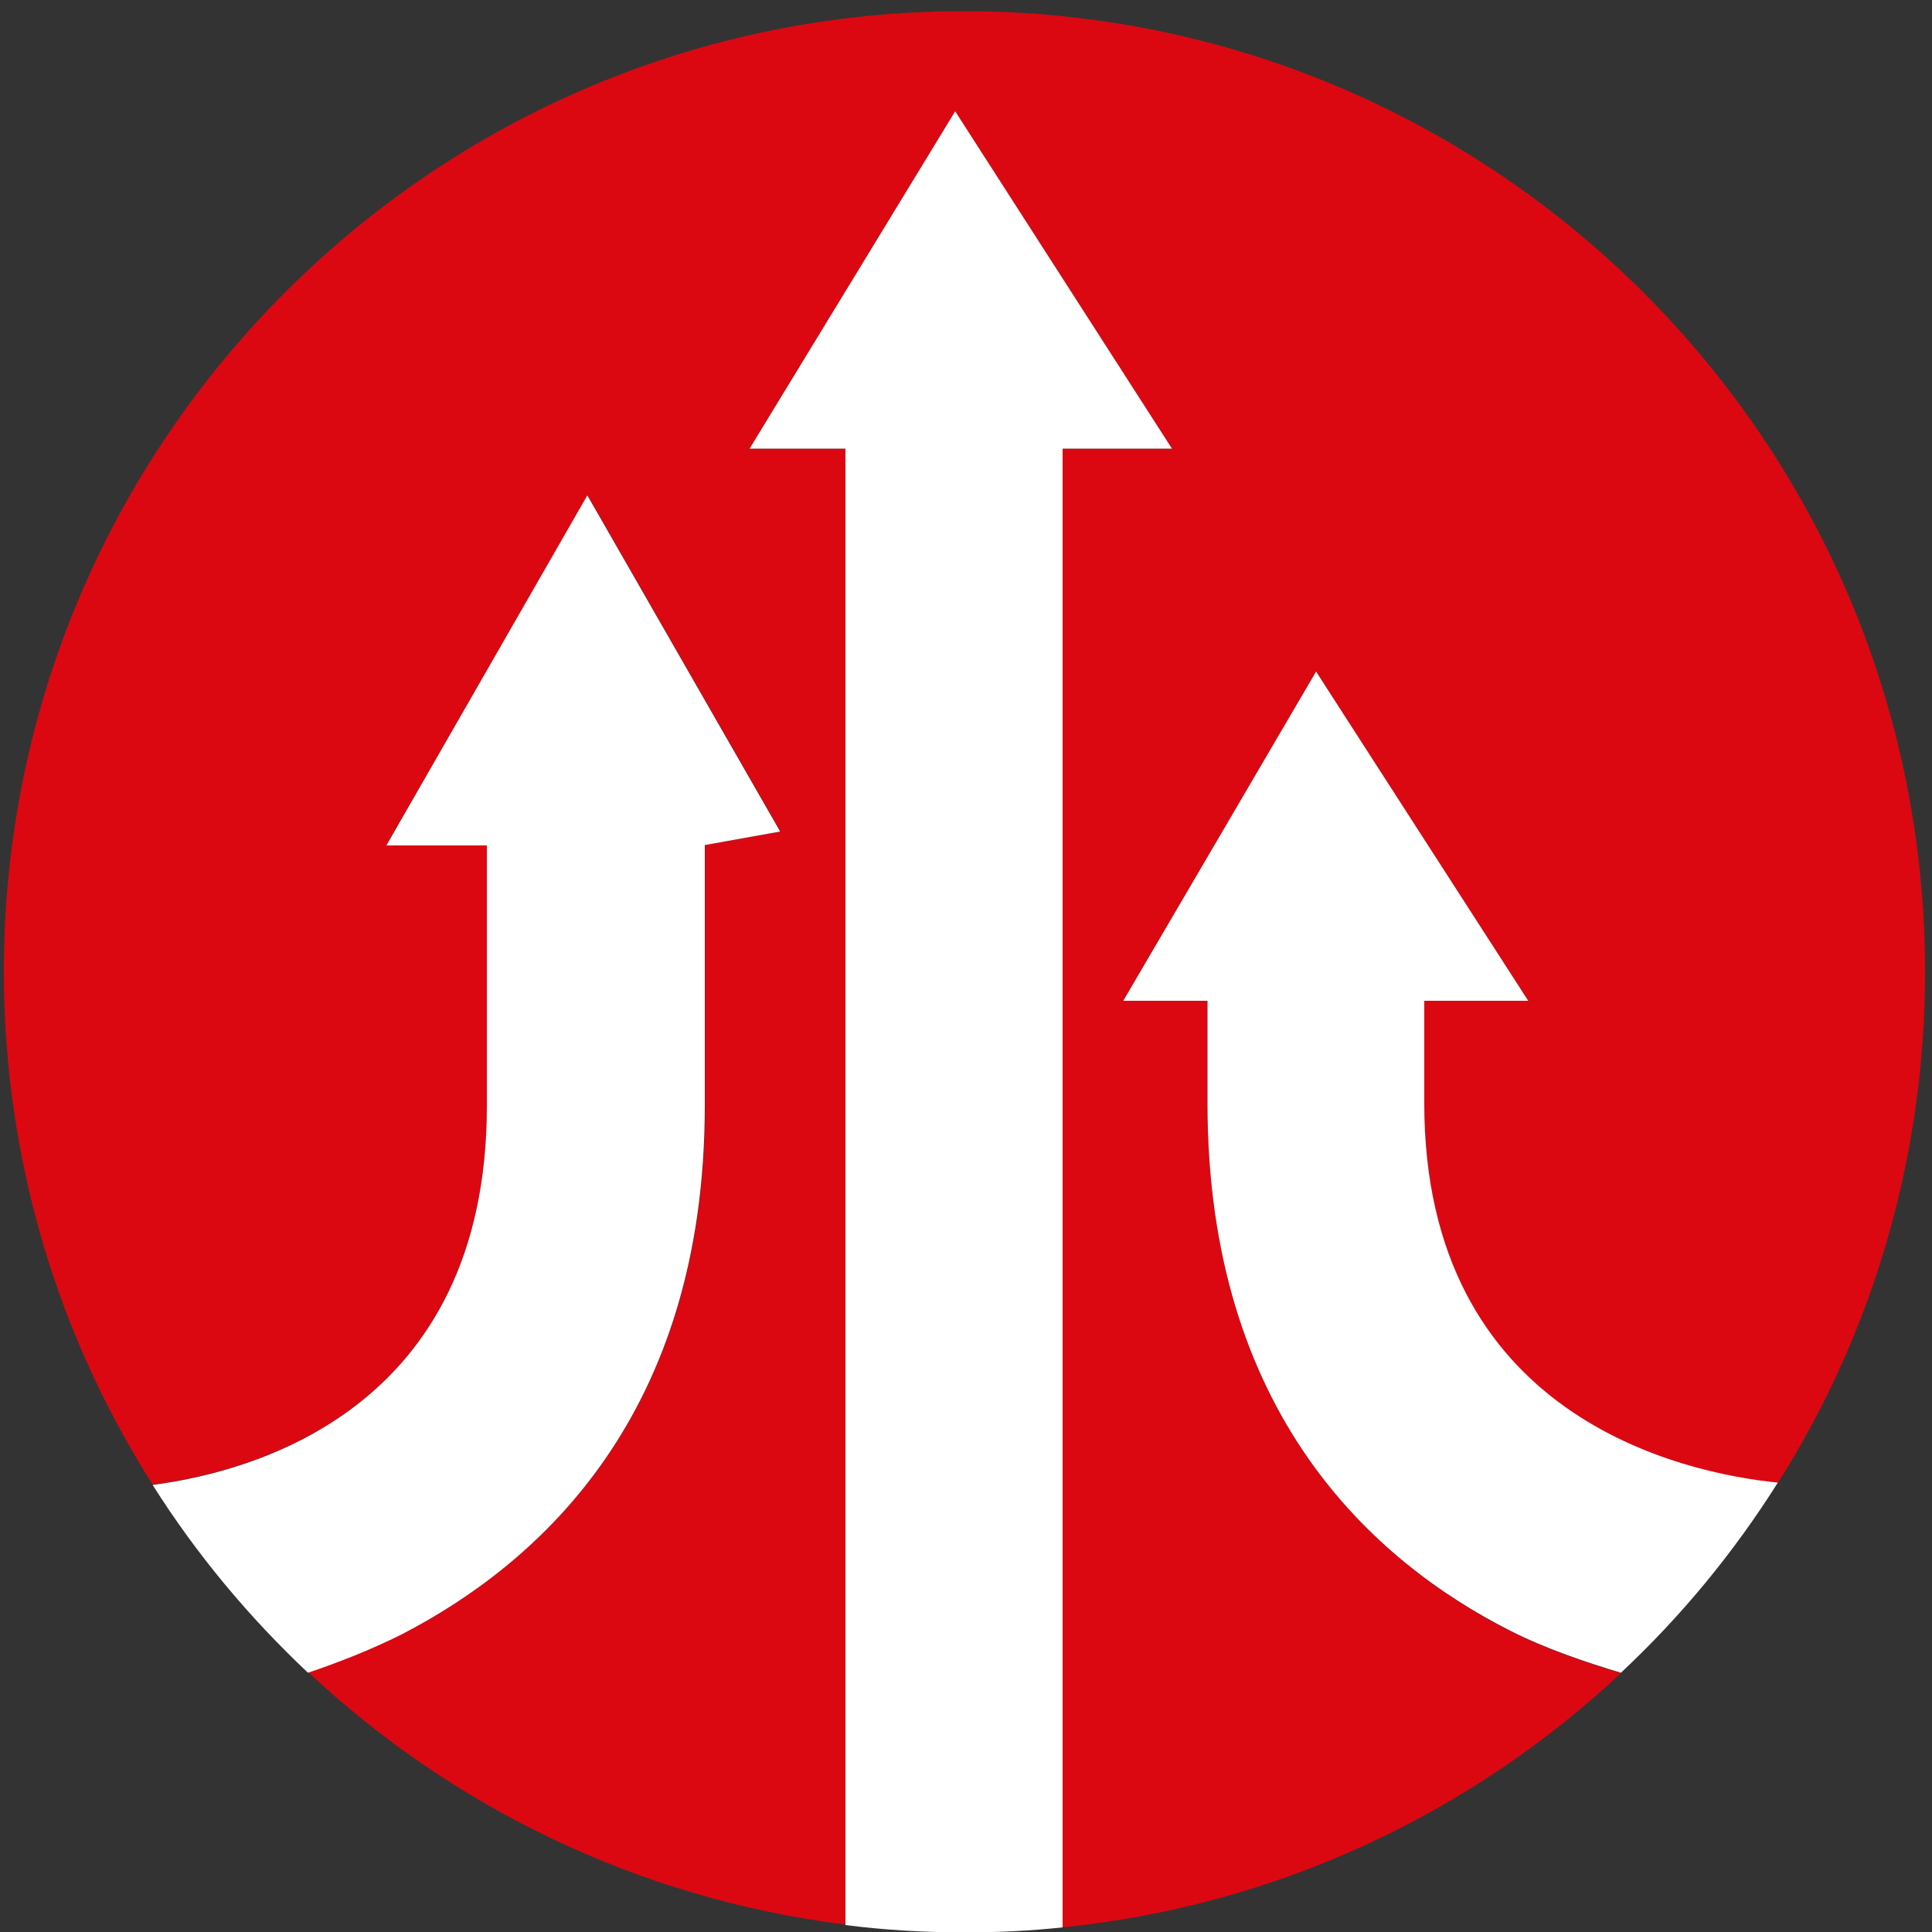
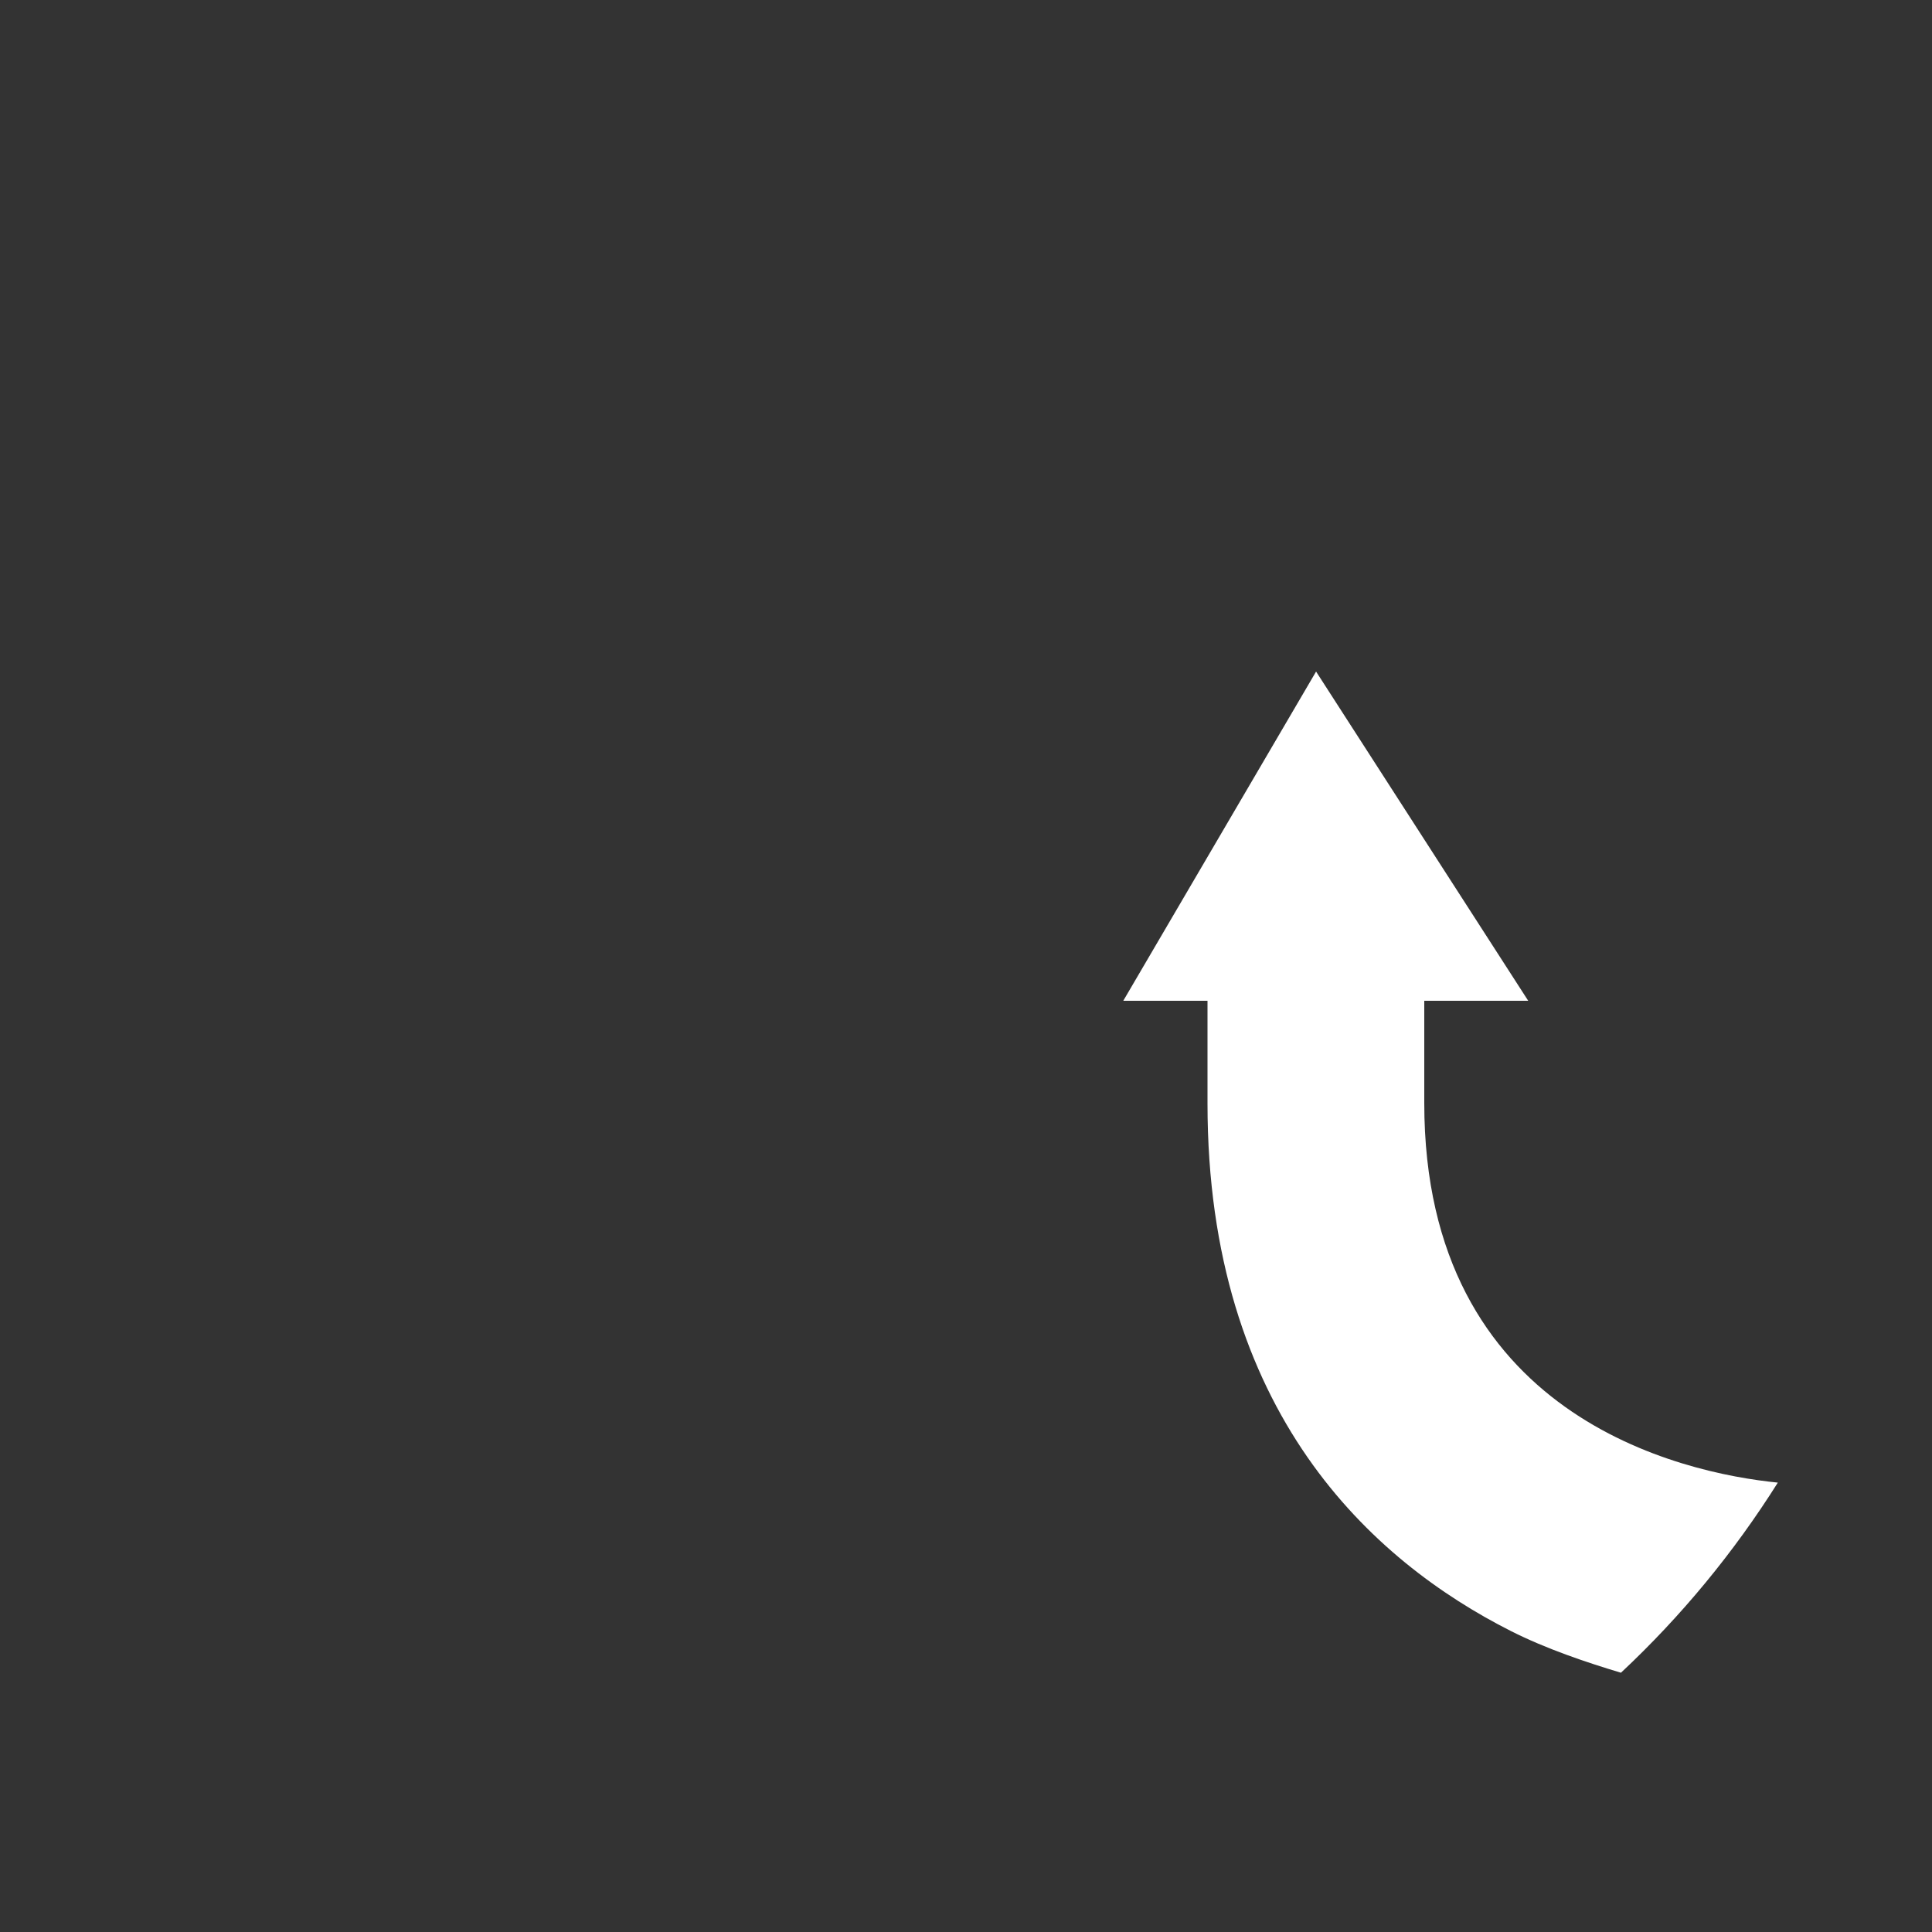
<svg xmlns="http://www.w3.org/2000/svg" version="1.1" id="Layer_1" x="0px" y="0px" viewBox="0 0 500 500" style="enable-background:new 0 0 500 500;" xml:space="preserve">
  <rect x="0" y="0" width="500" height="500" fill="#333333" stroke="none" />
  <style type="text/css">
	.st0{fill:#DB0812;}
	.st1{fill:#FFFFFF;}
</style>
  <g>
    <g>
-       <path class="st0" d="M312.5,285.6V259h-21.8l49.9-85.2l54.9,85.2h-26.9v26.6c0,81,66.5,95.7,91.5,98.2    c24.2-38.3,38.1-83.7,38.1-132.3c0-137.3-111.4-248.6-248.7-248.6C112.3,2.8,1,114.1,1,251.4c0,48.8,14.1,94.4,38.5,132.8    c26.2-3.4,86.5-19.6,86.5-98.1v-67.4h-26l52.1-90.5l49.9,87l-19.5,3.5v67.4c0,80-42.7,118.4-78.5,136.8c-8.2,4-16.5,7.2-24.2,9.9    c37.4,35,85.6,58.6,139.1,65.3V346.8V116.1H194l53.2-87.3l56.1,87.3h-28.1h-0.3v231.7v151c55.7-5.6,105.9-29.6,144.6-65.8    c-9-2.7-19.4-6.2-28.5-10.8C355.2,404,312.5,365.6,312.5,285.6z" />
-     </g>
+       </g>
    <path class="st1" d="M460.1,383.7c-24.9-2.5-91.5-17.1-91.5-98.2V259h26.9l-54.9-85.2L290.7,259h21.8v26.6   c0,80,42.7,118.4,78.5,136.5c9.1,4.6,19.5,8.1,28.5,10.8C435.1,418.3,448.7,401.8,460.1,383.7z" />
-     <path class="st1" d="M274.9,116.1h0.3h28.1l-56.1-87.3L194,116.1h24.8v230.8v151.3c10.1,1.3,20.4,1.9,30.9,1.9   c8.5,0,17-0.4,25.3-1.3v-151V116.1H274.9z" />
-     <path class="st1" d="M182.4,286.1v-67.4l19.5-3.5l-49.9-87l-52,90.6h26v67.4c0,78.5-60.4,94.7-86.5,98.1   c11.3,17.9,24.9,34.2,40.2,48.6c7.7-2.6,16-5.8,24.2-9.9C139.7,404.5,182.4,366.2,182.4,286.1z" />
  </g>
</svg>